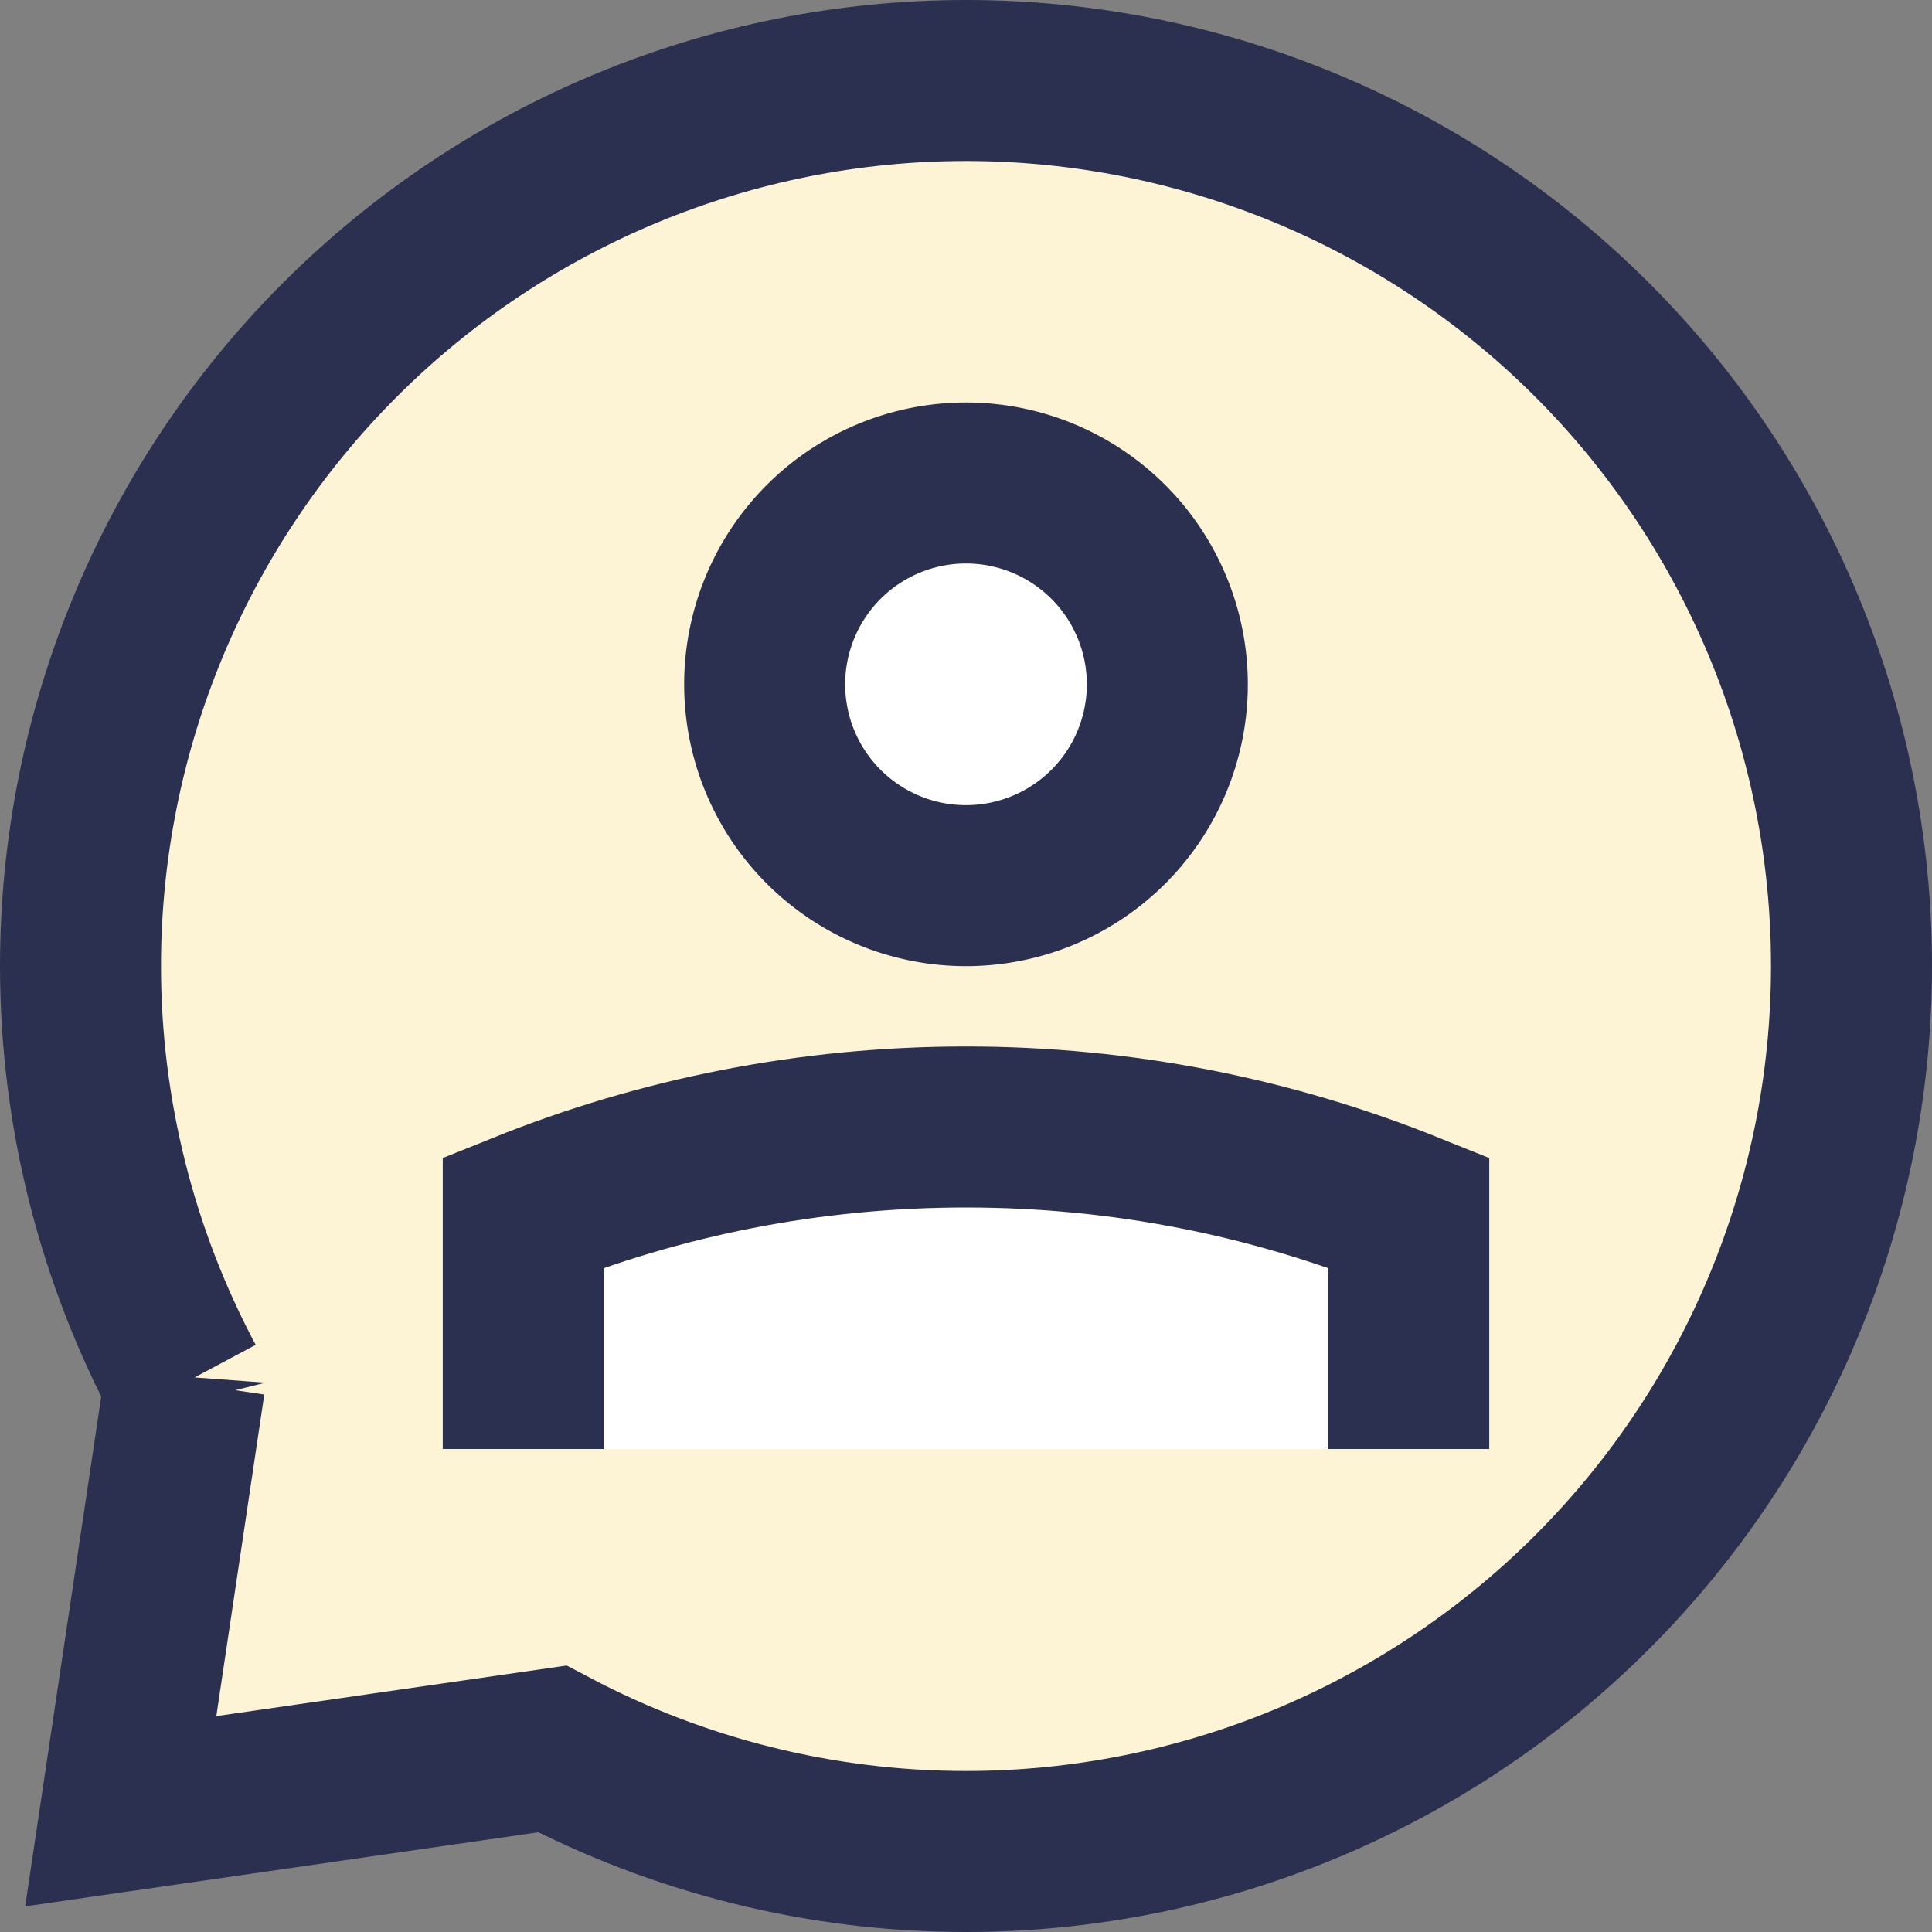
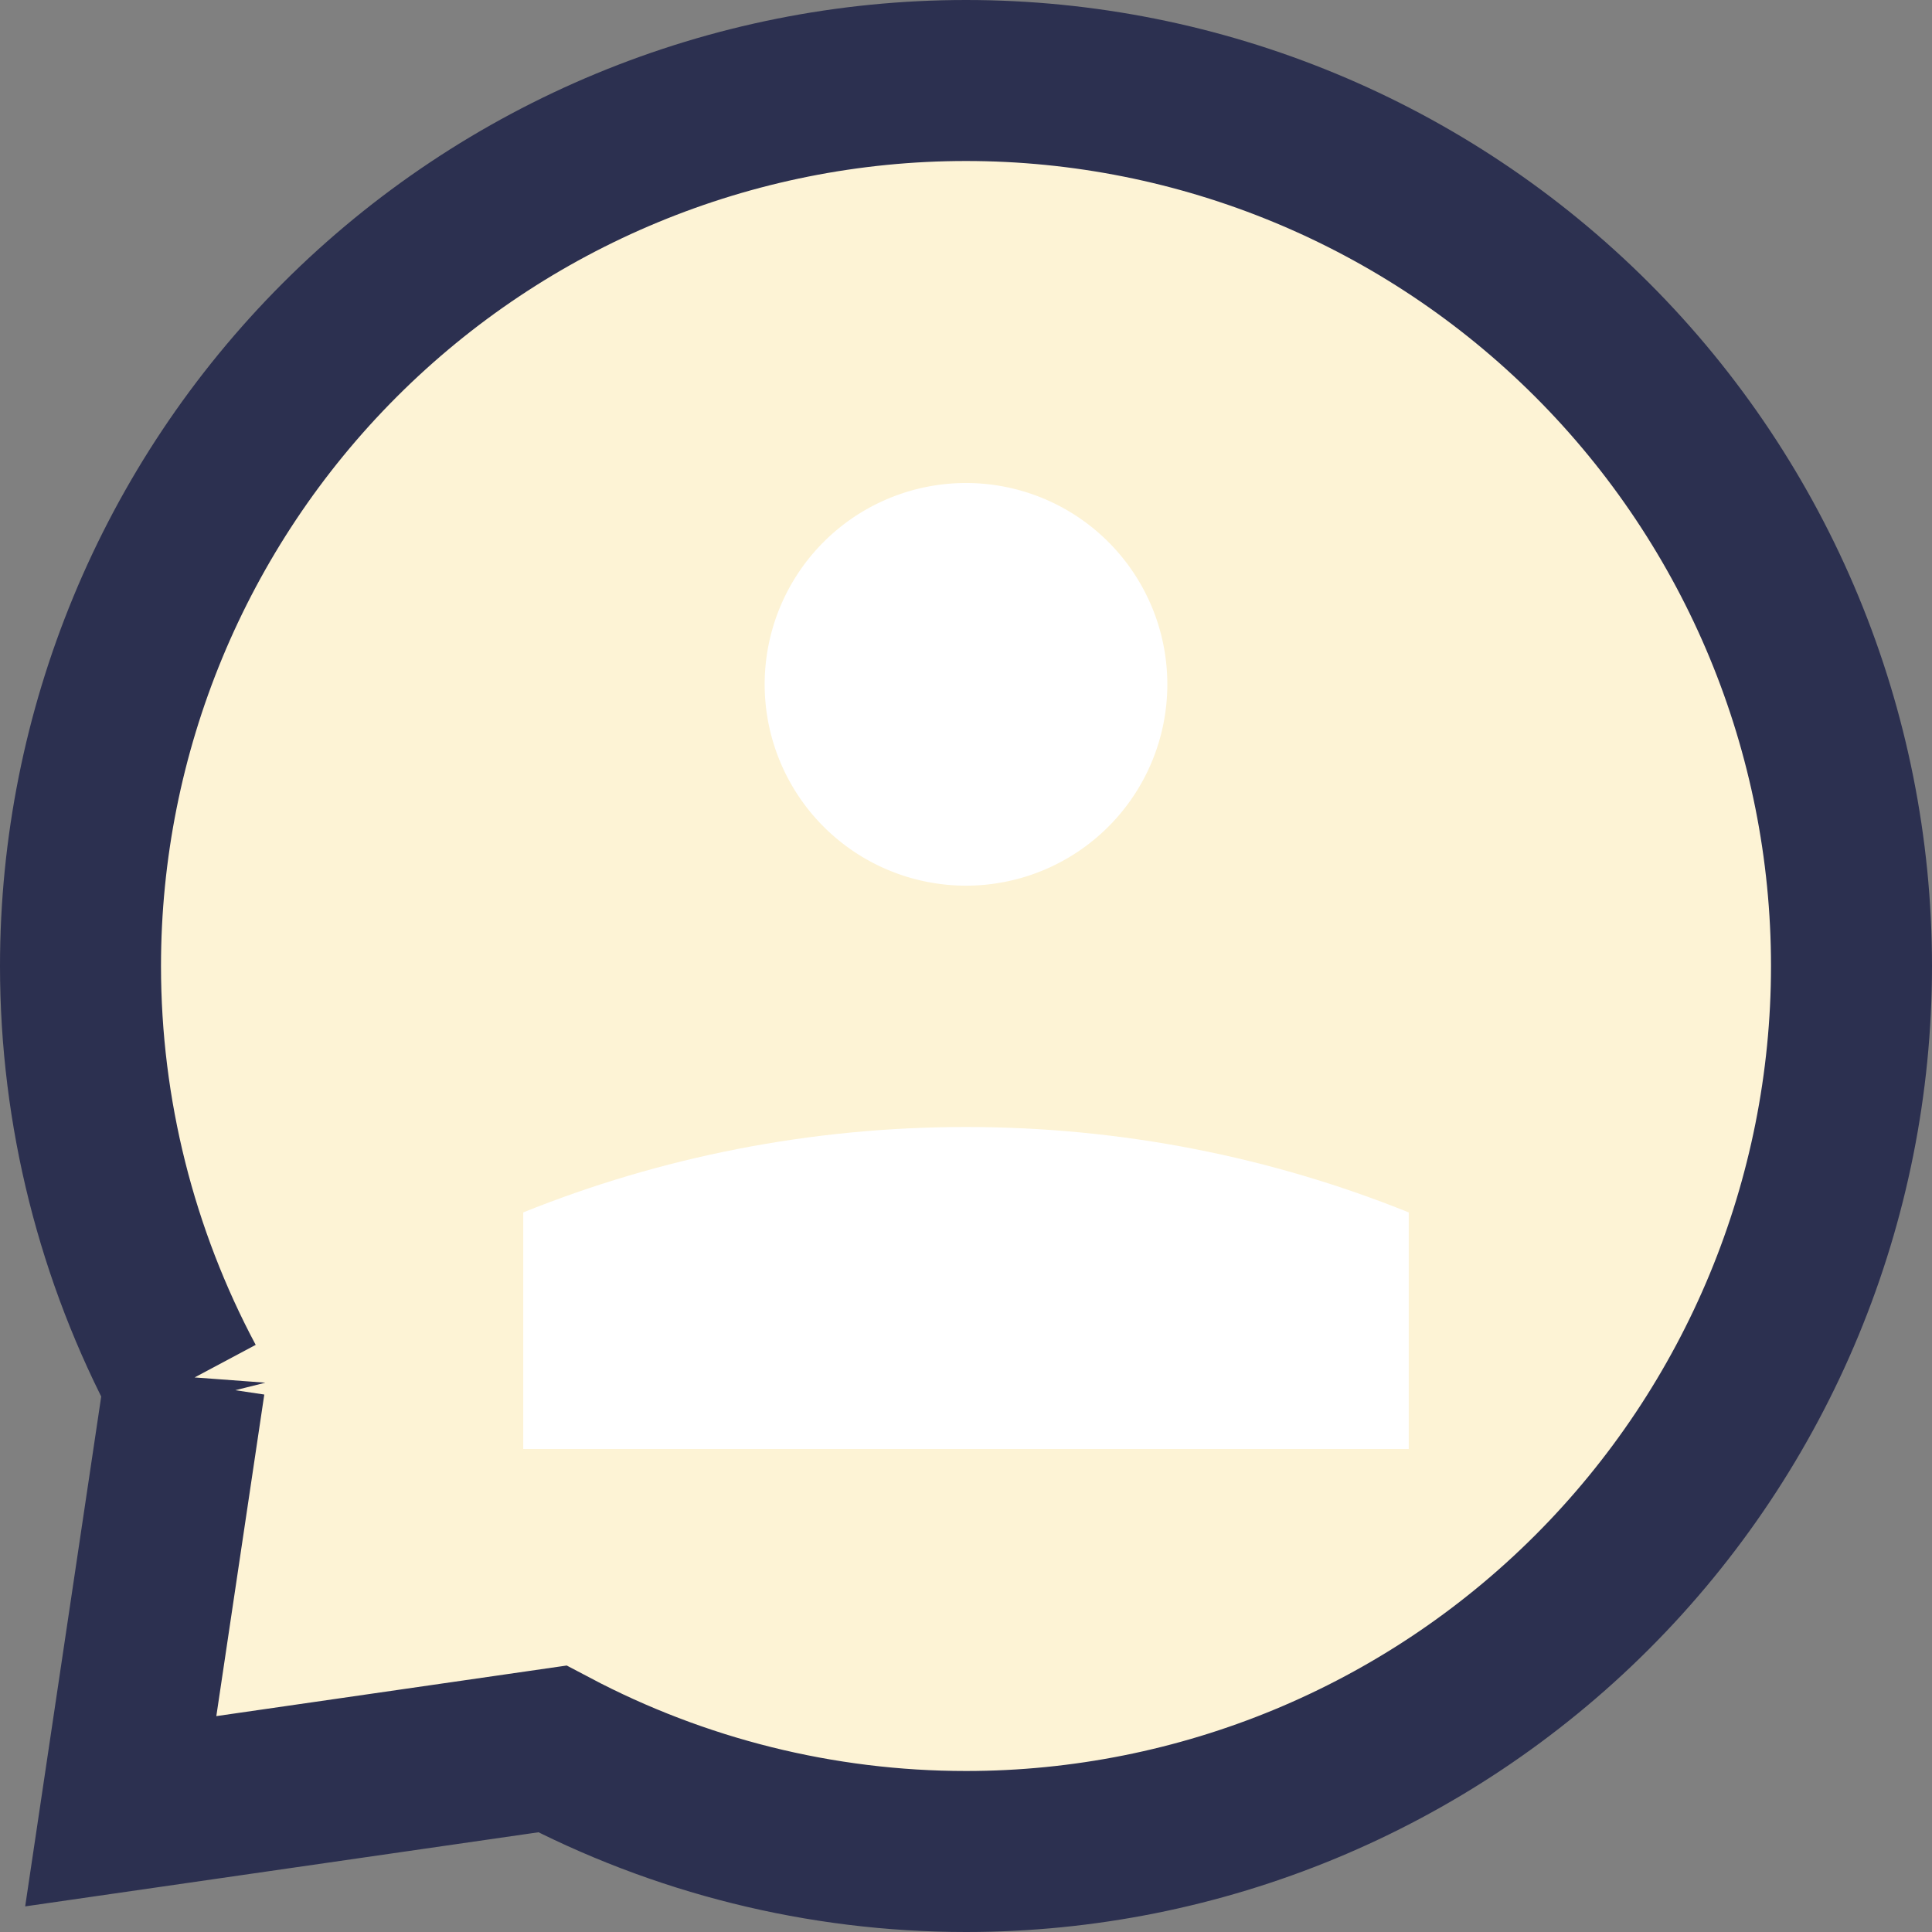
<svg xmlns="http://www.w3.org/2000/svg" fill="none" viewBox="0 0 24 24" height="24" width="24">
  <rect x="0" y="0" width="24" height="24" fill="#808080" stroke="none" />
  <g id="chat-bubble-user-contact-circle--chat-bubble-user-contact-circle-follower-support-customer-service-subscriber">
    <path id="Union" fill="#fdf3d5" d="M2.294 17.177C1.452 15.598 1 13.822 1 12c0 -2.917 1.159 -5.715 3.222 -7.778S9.083 1 12 1c2.917 0 5.715 1.159 7.778 3.222S23 9.083 23 12c0 2.917 -1.159 5.715 -3.222 7.778S14.917 23 12 23c-1.808 0 -3.569 -0.445 -5.139 -1.274L1.5 22.5l0.794 -5.324Z" stroke-width="2" />
    <path id="Union_2" stroke="#2c3050" d="M2.294 17.177C1.452 15.598 1 13.822 1 12c0 -2.917 1.159 -5.715 3.222 -7.778S9.083 1 12 1c2.917 0 5.715 1.159 7.778 3.222S23 9.083 23 12c0 2.917 -1.159 5.715 -3.222 7.778S14.917 23 12 23c-1.808 0 -3.569 -0.445 -5.139 -1.274L1.5 22.5l0.794 -5.324Z" stroke-width="2" />
    <path id="Ellipse 421" fill="#ffffff" d="M12 14c-1.944 0 -3.801 0.377 -5.5 1.061V18h11v-2.939C15.801 14.377 13.944 14 12 14Z" stroke-width="2" />
    <path id="Ellipse 420" fill="#ffffff" d="M9.499 8.501a2.501 2.501 0 1 0 5.002 0 2.501 2.501 0 1 0 -5.002 0" stroke-width="2" />
-     <path id="Ellipse 414" stroke="#2c3050" d="M6.5 18v-2.939C8.199 14.377 10.056 14 12 14s3.801 0.377 5.5 1.061V18" stroke-width="2" />
-     <path id="Ellipse 419" stroke="#2c3050" d="M9.499 8.501a2.501 2.501 0 1 0 5.002 0 2.501 2.501 0 1 0 -5.002 0" stroke-width="2" />
  </g>
</svg>